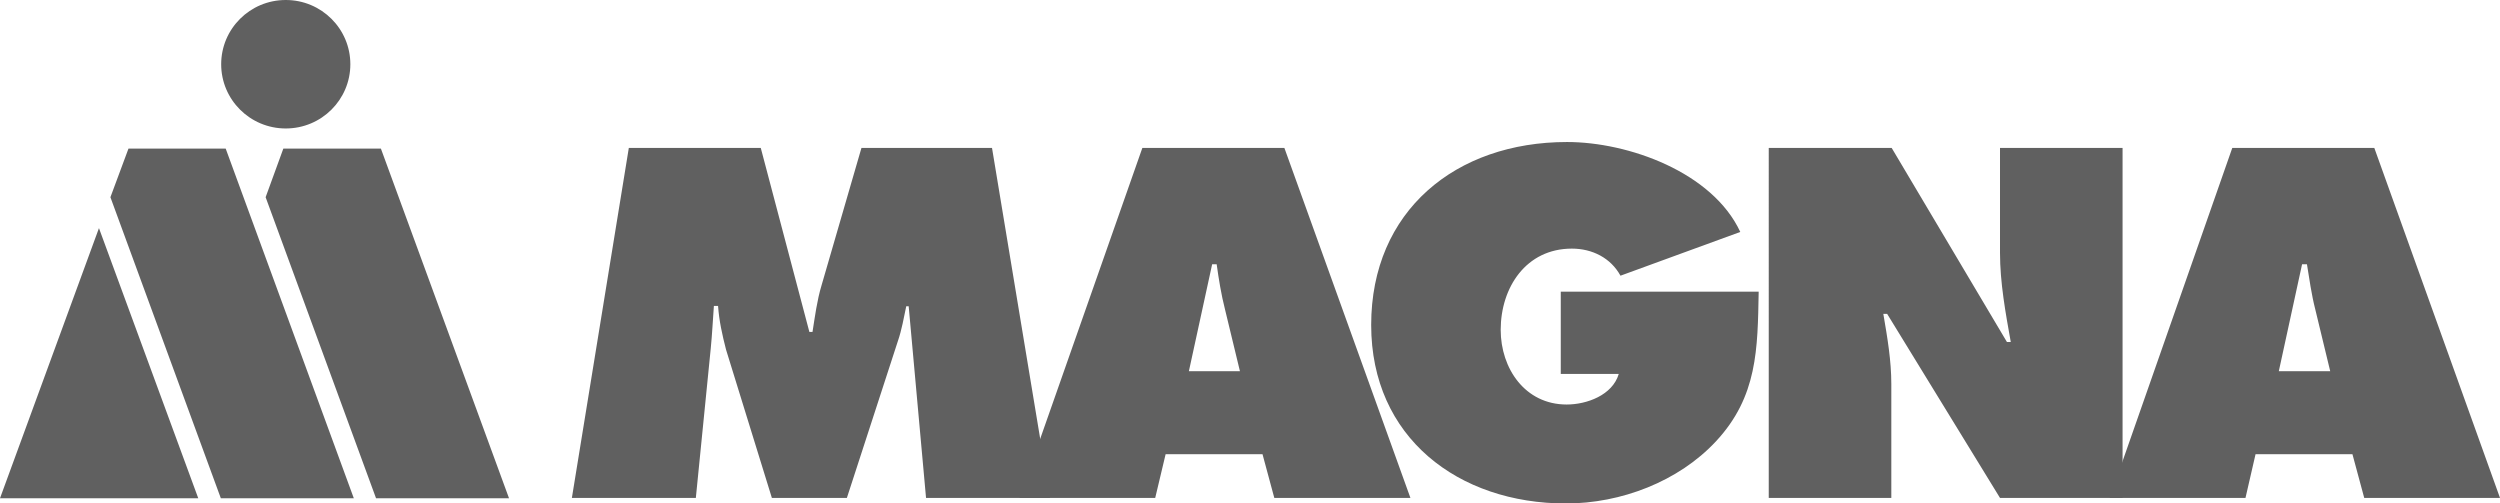
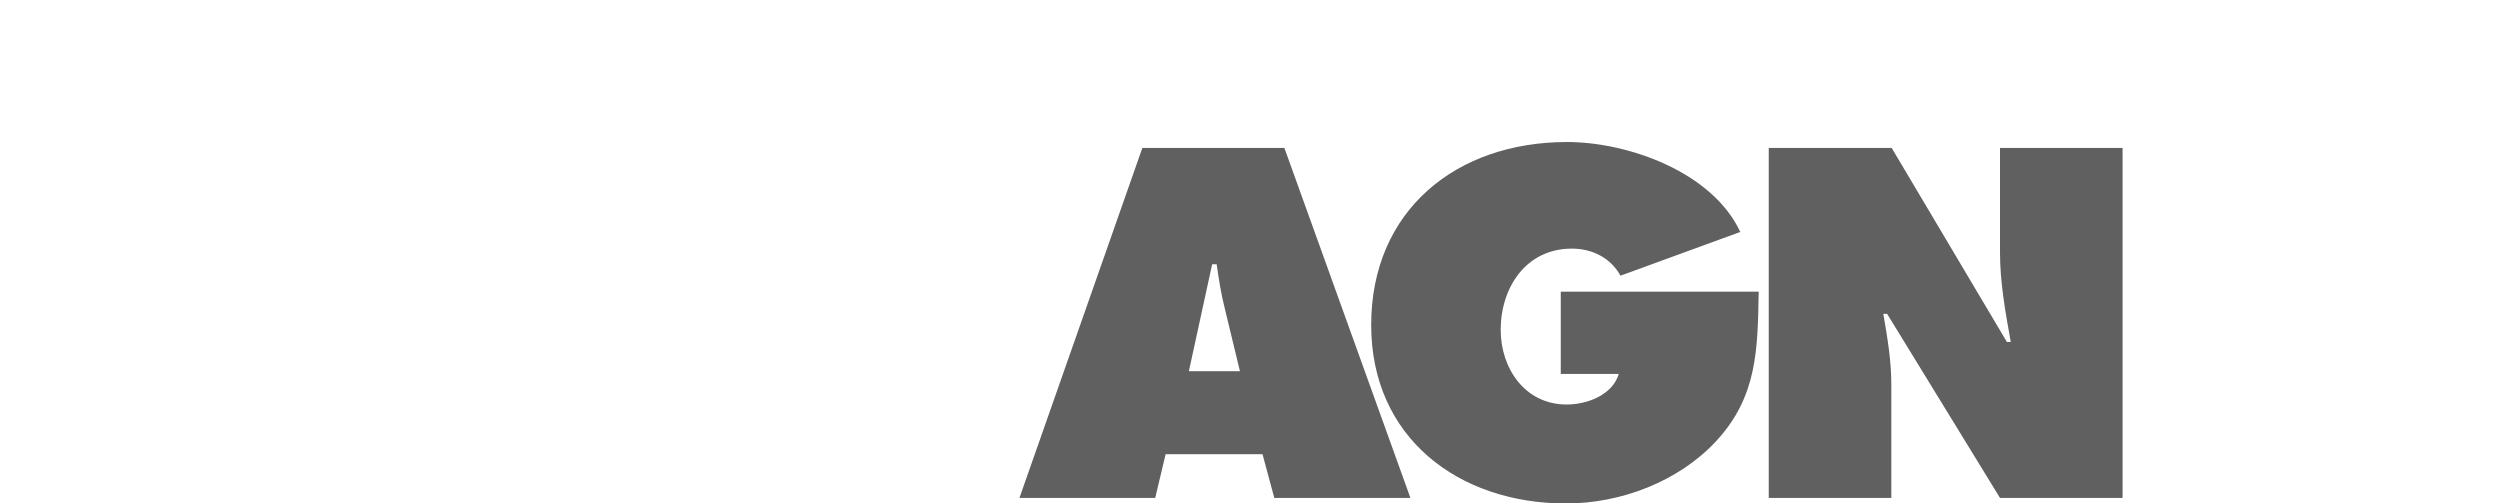
<svg xmlns="http://www.w3.org/2000/svg" version="1.1" id="Capa_1" x="0px" y="0px" viewBox="0 0 720 145" style="enable-background:new 0 0 720 145;" xml:space="preserve">
  <style type="text/css">
	.st0{fill:#606060;}
</style>
-   <path class="st0" d="M181.1,42.6h38l14,53h0.9c0.7-4.4,1.3-9.1,2.6-13.4l11.5-39.6h37.6l16.7,100.8h-35.7l-5-55.2H261  c-0.7,3.3-1.3,6.8-2.4,10l-14.7,45.2h-21.6l-13.2-42.7c-1.1-4.3-2-8.3-2.3-12.6h-1.2c-0.3,4-0.5,8.2-0.9,12.2l-4.3,43.1h-35.7  C164.7,143.4,181.1,42.6,181.1,42.6z" />
  <path class="st0" d="M332.7,143.4h-39.1L329,42.6h40.9l36.3,100.8H367l-3.4-12.6h-27.9L332.7,143.4z M357.1,106.9l-4.3-17.8  c-1.1-4.3-1.8-8.7-2.4-13h-1.3l-6.7,30.8H357.1L357.1,106.9z M506.5,84c-0.3,16.5-0.3,30.2-12.3,43.1C483.4,138.7,466.8,145,451,145  c-31,0-56.1-19-56.1-51.4c0-32.9,24.4-52.7,56.4-52.7c17.7,0,41.9,8.7,49.9,25.9l-34.5,12.6c-2.8-5.1-8.1-7.8-14-7.8  c-13.2,0-20.5,11.2-20.5,23.4c0,11.1,7,21.5,19,21.5c5.8,0,13.2-2.7,15-8.8h-16.7V84H506.5L506.5,84z M509.3,42.6h35.5L578,98.5h1.1  c-1.5-8.4-3.1-17.1-3.1-25.7V42.6h35.3v100.8H576l-32.5-53h-1.1c1.2,7,2.3,13.5,2.3,20.2v32.8h-35.3V42.6H509.3z" />
-   <path class="st0" d="M646.7,143.4h-39.1l35.3-100.8h40.9L720,143.4h-39.1l-3.4-12.6h-27.9L646.7,143.4L646.7,143.4z M671.1,106.9  l-4.3-17.8c-1.1-4.3-1.7-8.7-2.4-13H663l-6.7,30.8H671.1L671.1,106.9z M82.3,0C72,0,63.7,8.3,63.7,18.5S72,37,82.3,37  s18.6-8.3,18.6-18.5S92.6,0,82.3,0 M108.3,143.5h38.3L109.7,42.8H81.6l-5.1,14 M0,143.5h57.1L28.5,65.7 M63.6,143.5h38.3L65,42.8H37  l-5.2,14" />
</svg>